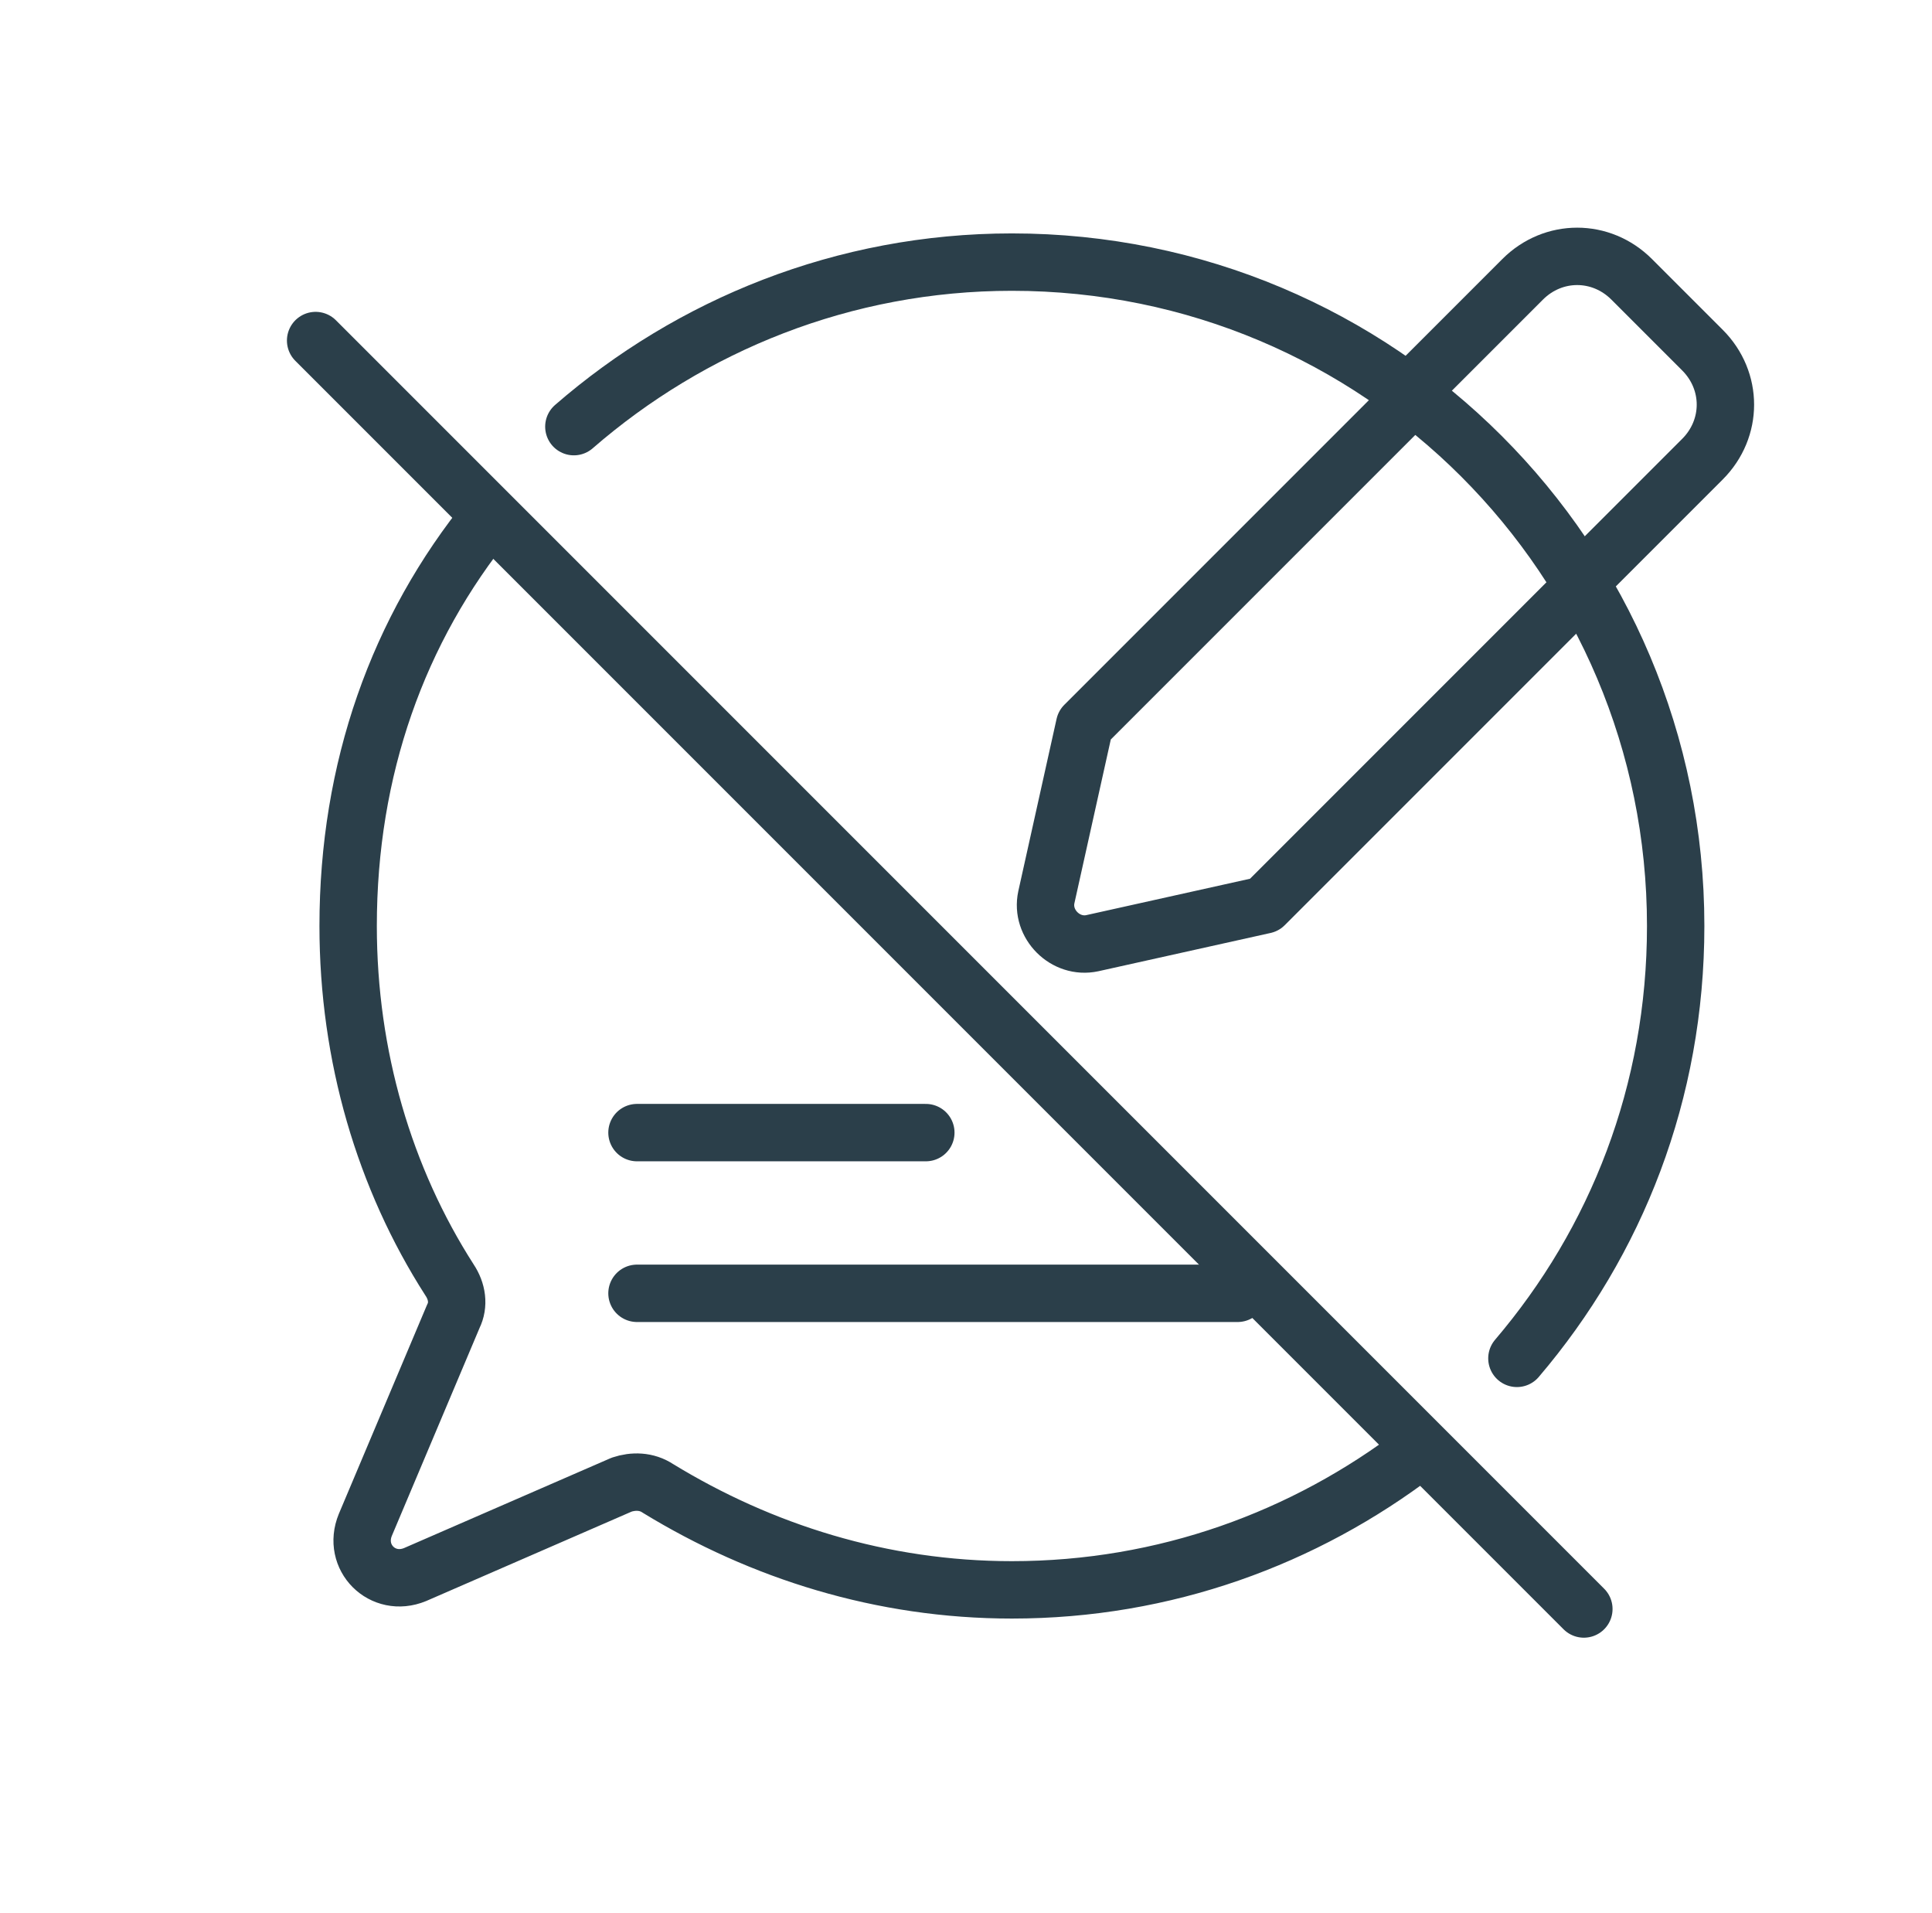
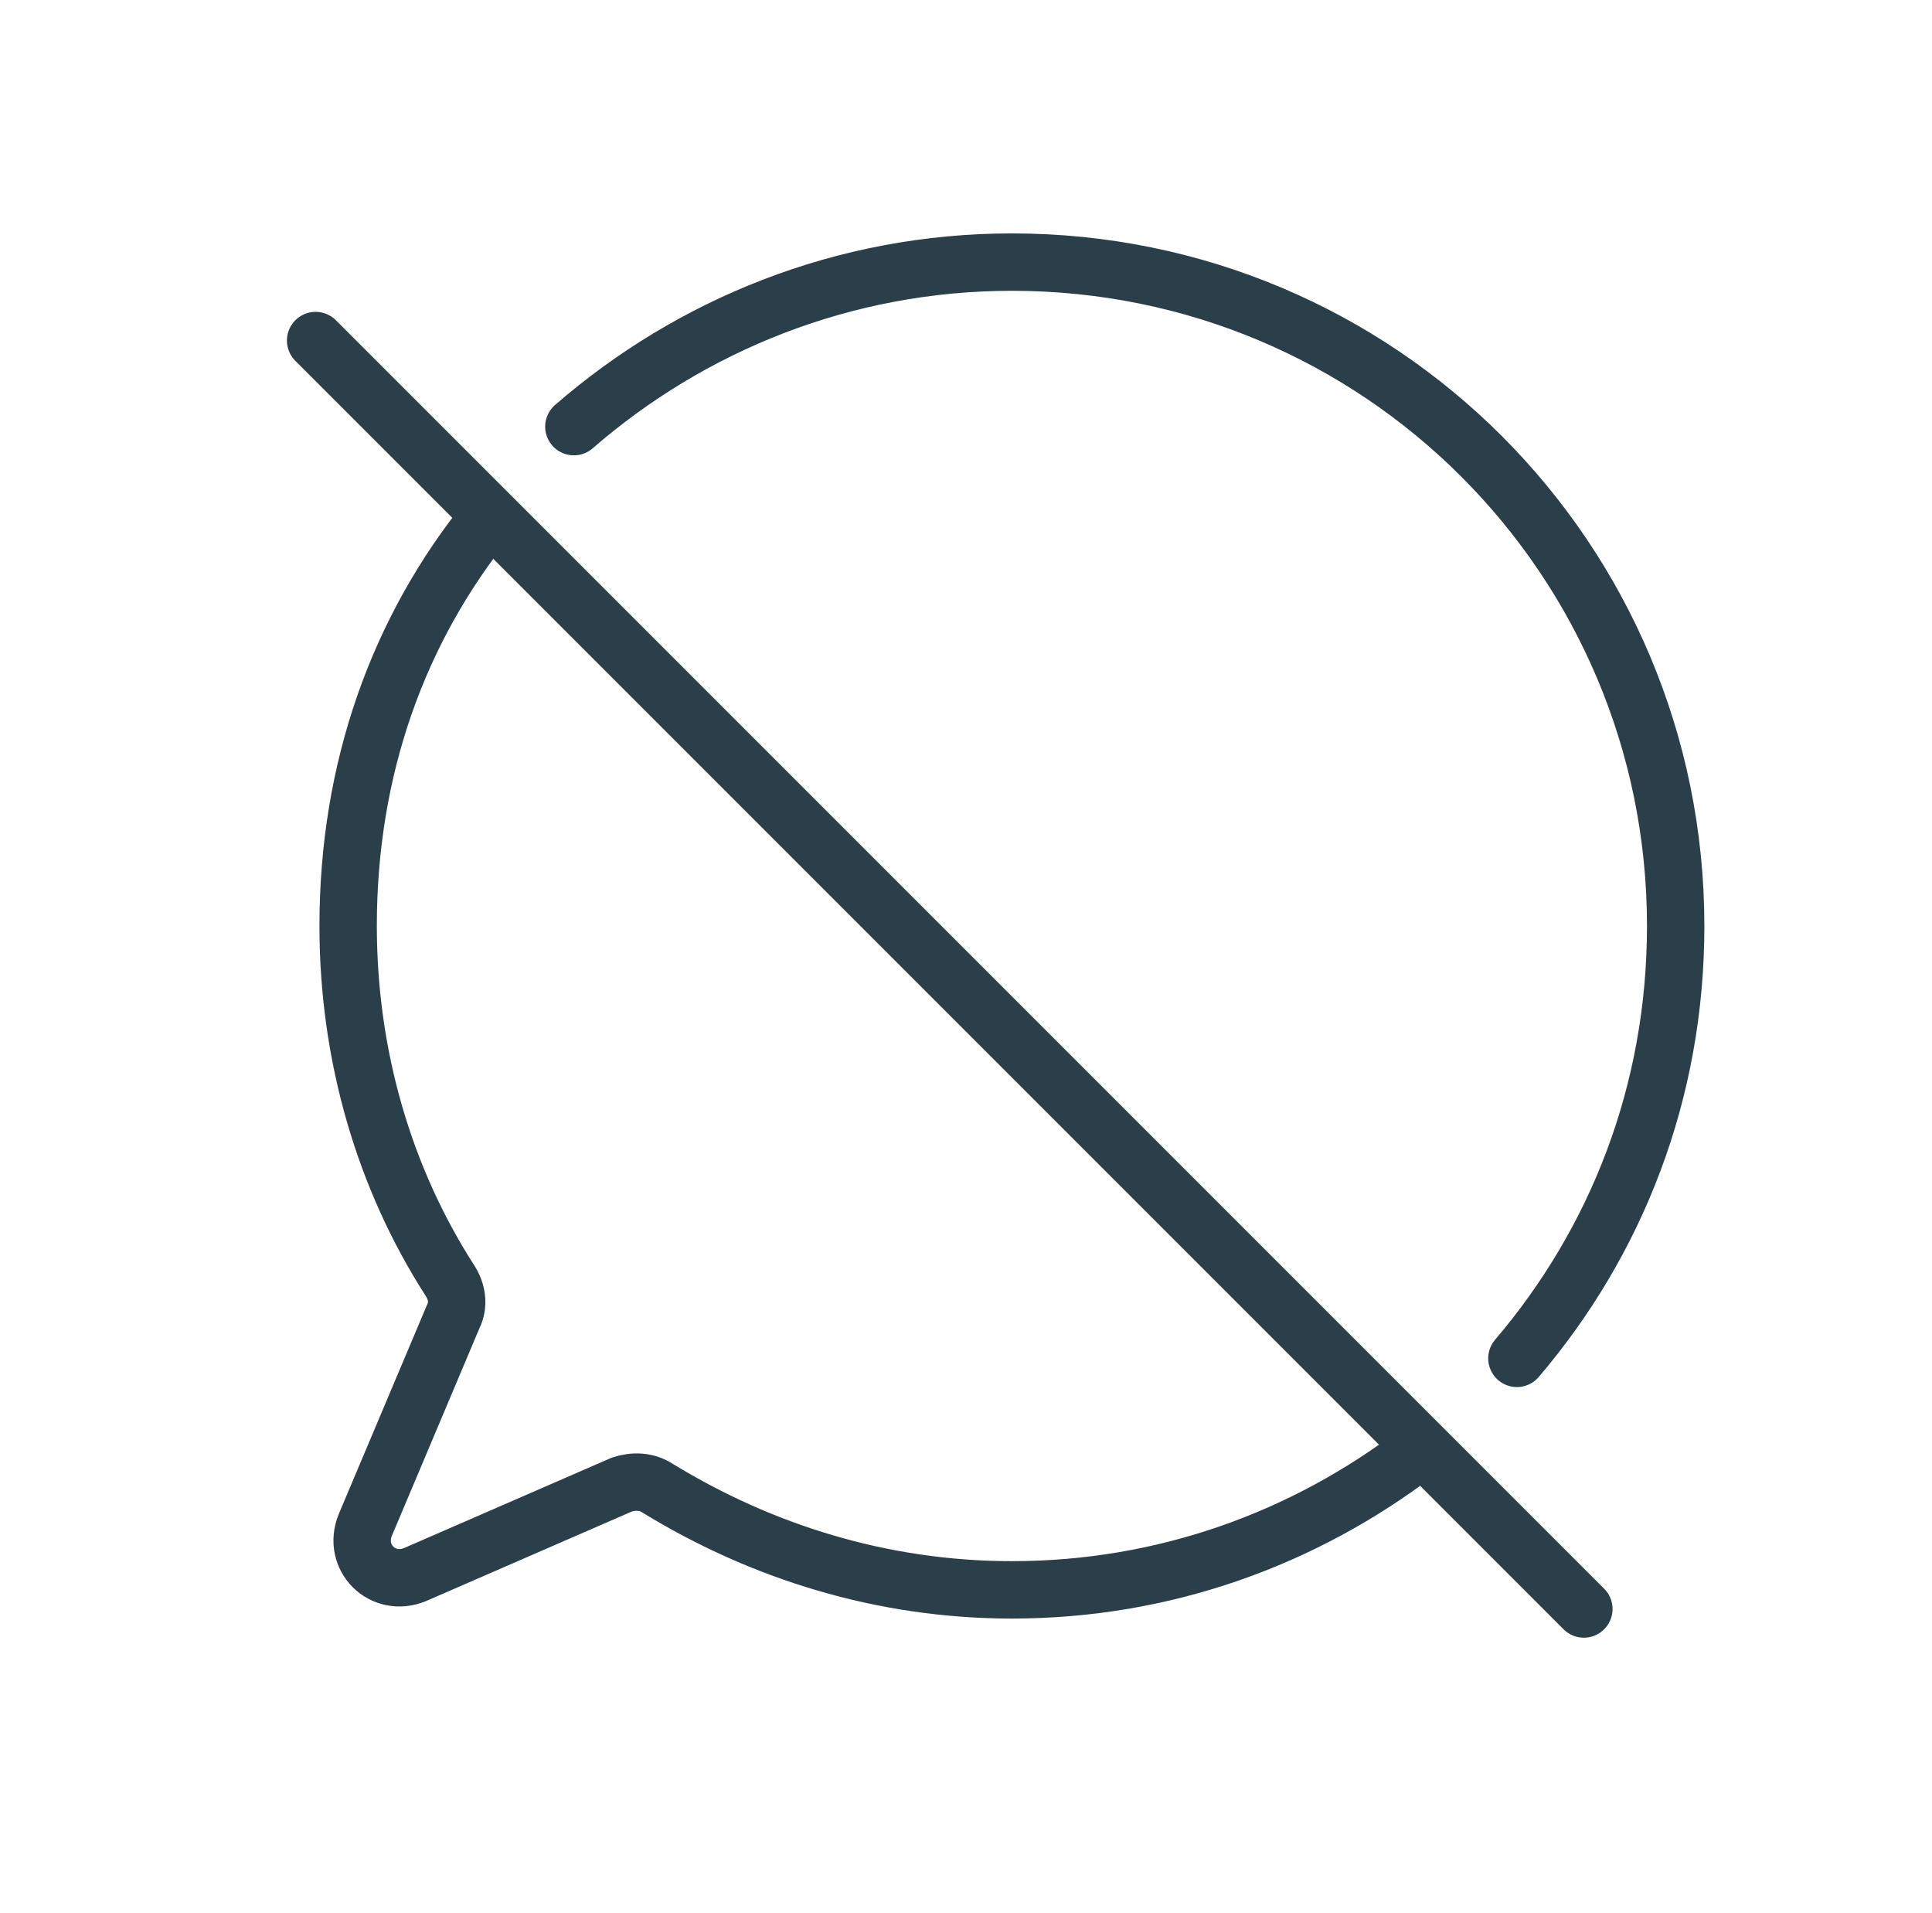
<svg xmlns="http://www.w3.org/2000/svg" version="1.1" id="Layer_1" x="0px" y="0px" viewBox="0 0 101 100" style="enable-background:new 0 0 101 100;" xml:space="preserve">
  <style type="text/css">
	.st0{fill:none;stroke:#2B3F4A;stroke-width:3;stroke-linecap:round;stroke-linejoin:round;}
</style>
-   <path class="st0" d="M33.3,59.2h15.1" />
-   <path class="st0" d="M33.3,67.6h31.4" />
  <path class="st0" d="M79.3,71c5.2-6.1,8.3-13.9,8.3-22.6c0-19.2-15.5-34.7-34.7-34.7c-8.8,0-16.8,3.3-22.9,8.6 M74.1,75.9  c-5.9,4.5-13.2,7.2-21.2,7.2c-6.8,0-13.1-2-18.5-5.3c-0.6-0.4-1.3-0.4-1.9-0.2l-10.8,4.7c-1.7,0.7-3.3-0.9-2.6-2.6l4.6-10.9  c0.3-0.6,0.2-1.3-0.2-1.9c-3.4-5.3-5.3-11.7-5.3-18.5c0-8.2,2.6-15.5,7.4-21.4" />
-   <path class="st0" d="M82.9,30.1l6.1-6.1c1.6-1.6,1.6-4.1,0-5.7l-3.7-3.7c-1.6-1.6-4.1-1.6-5.7,0l-6.1,6.1" />
-   <path class="st0" d="M82.9,30.5L66.1,47.3l-9,2c-1.4,0.3-2.7-1-2.4-2.4l2-9l16.8-16.8" />
  <path class="st0" d="M16.5,17.8l66.3,66.3" />
</svg>